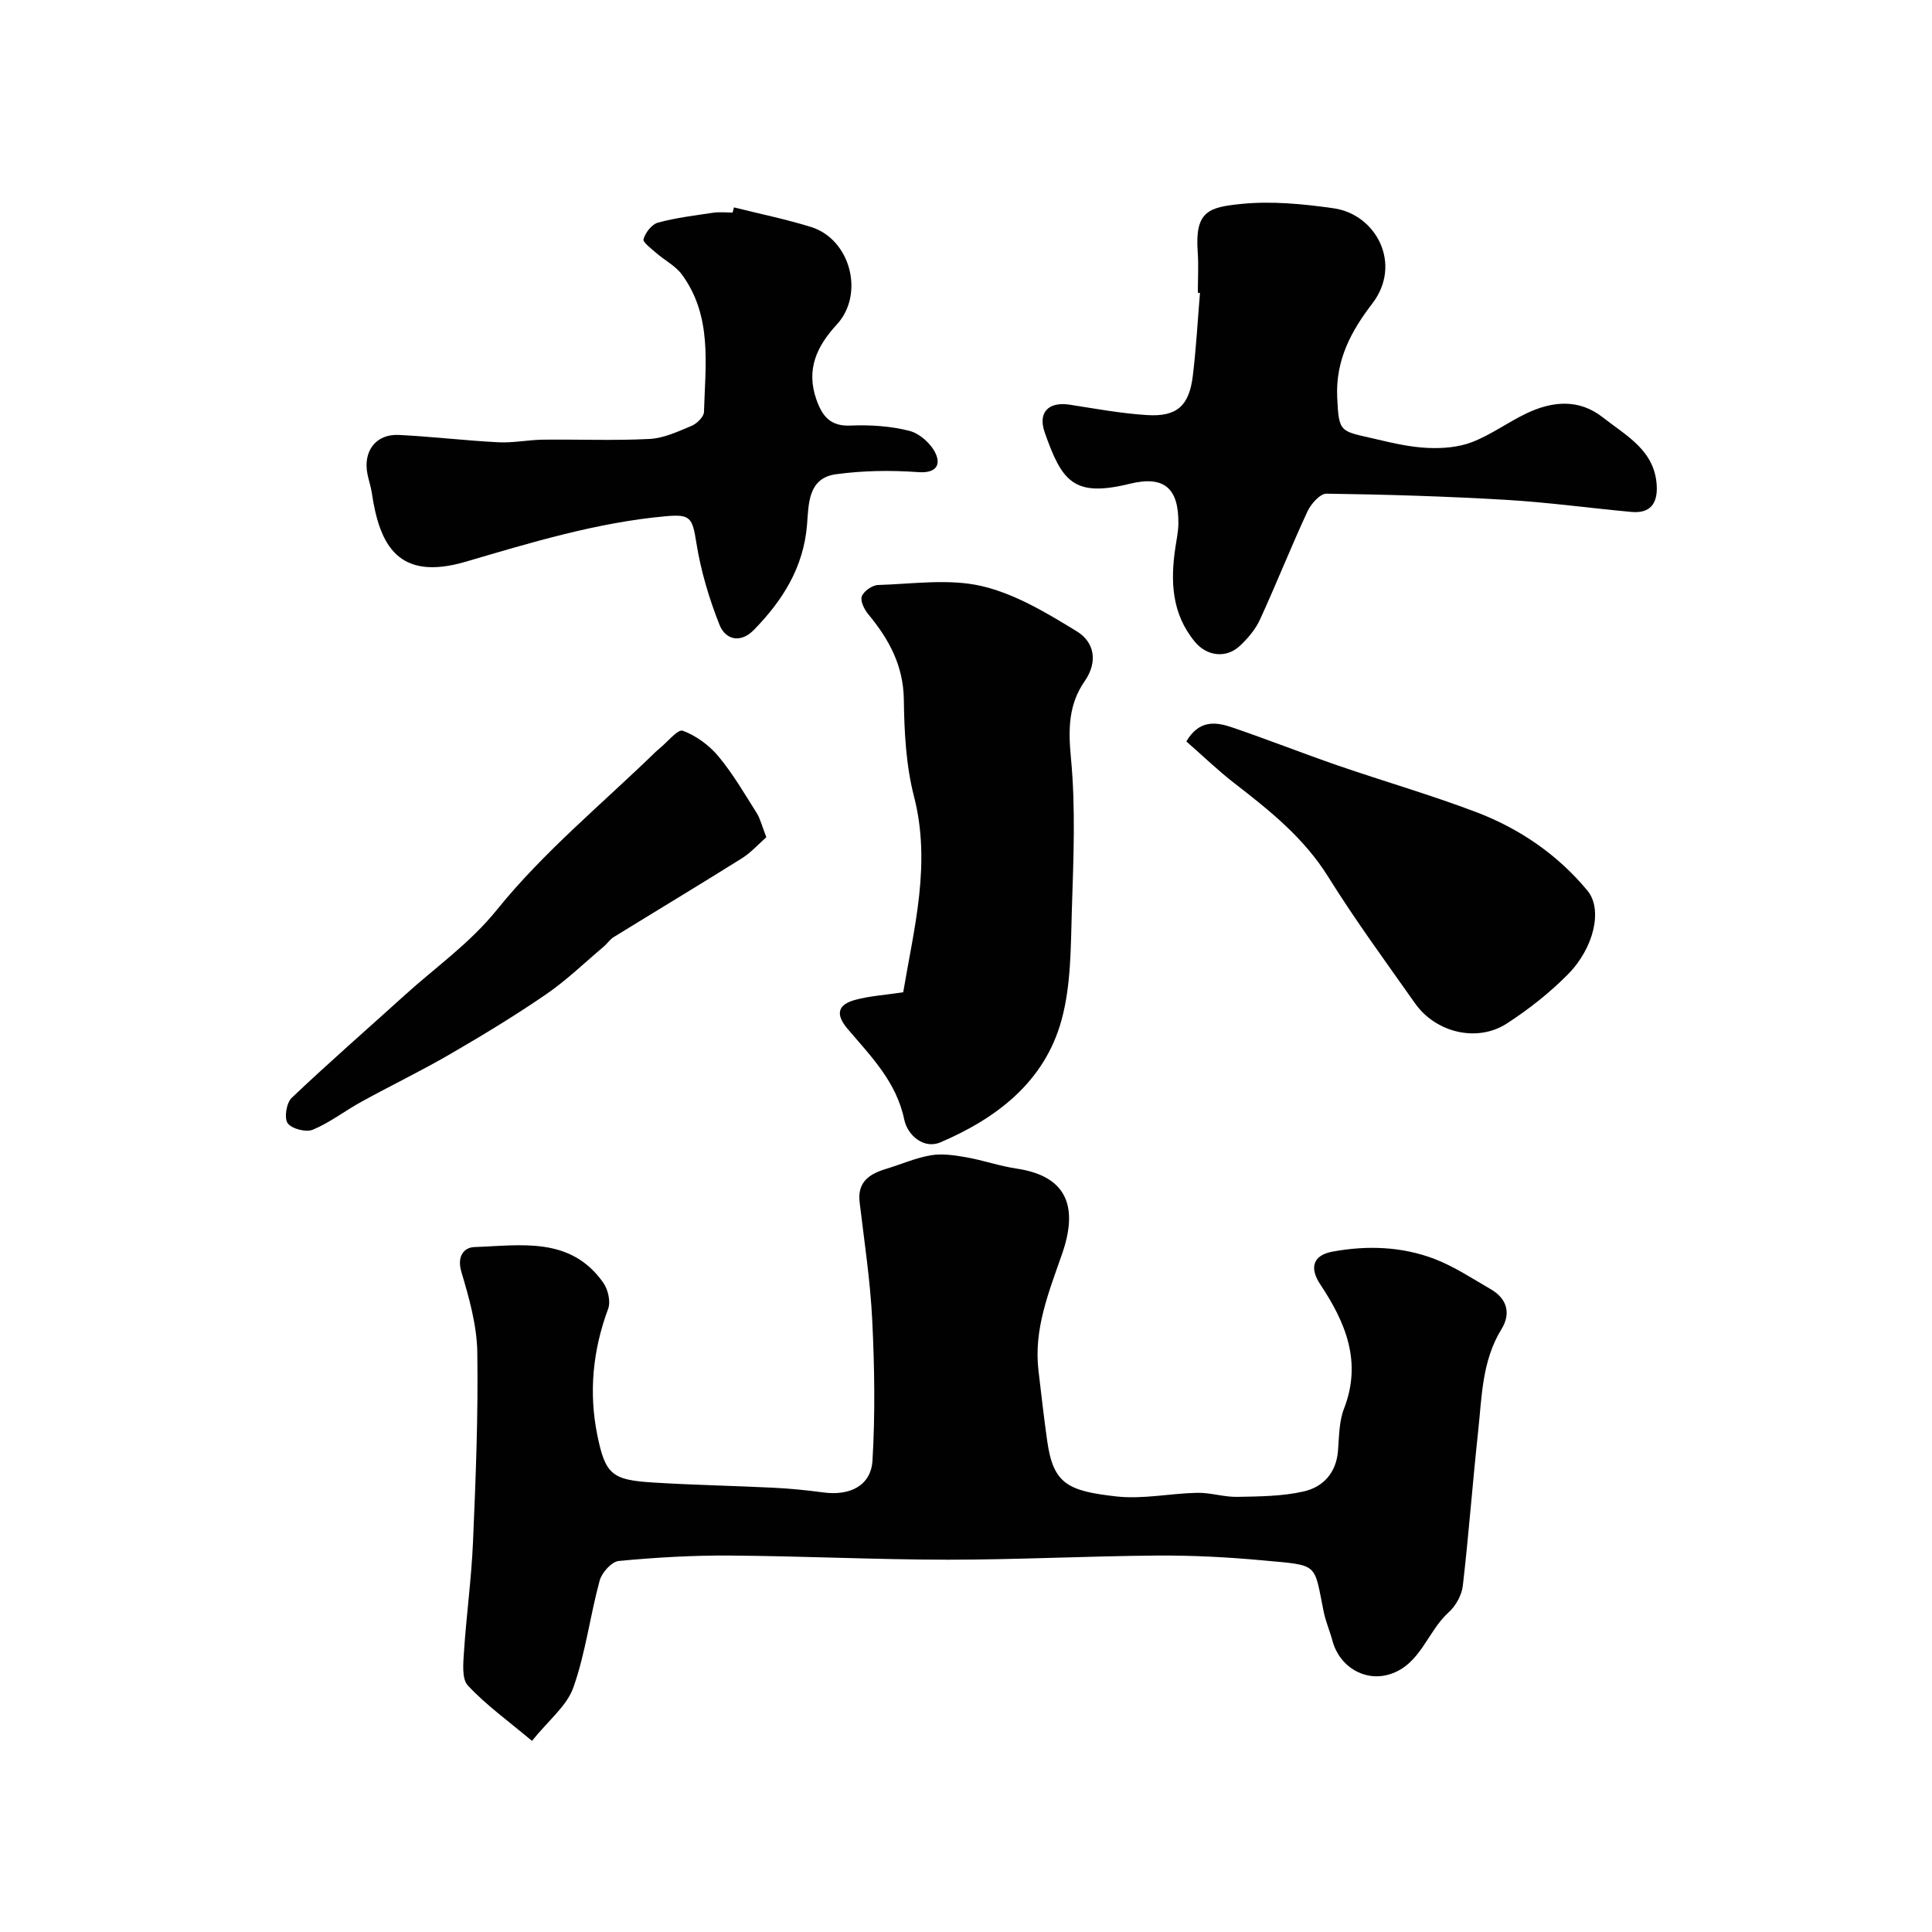
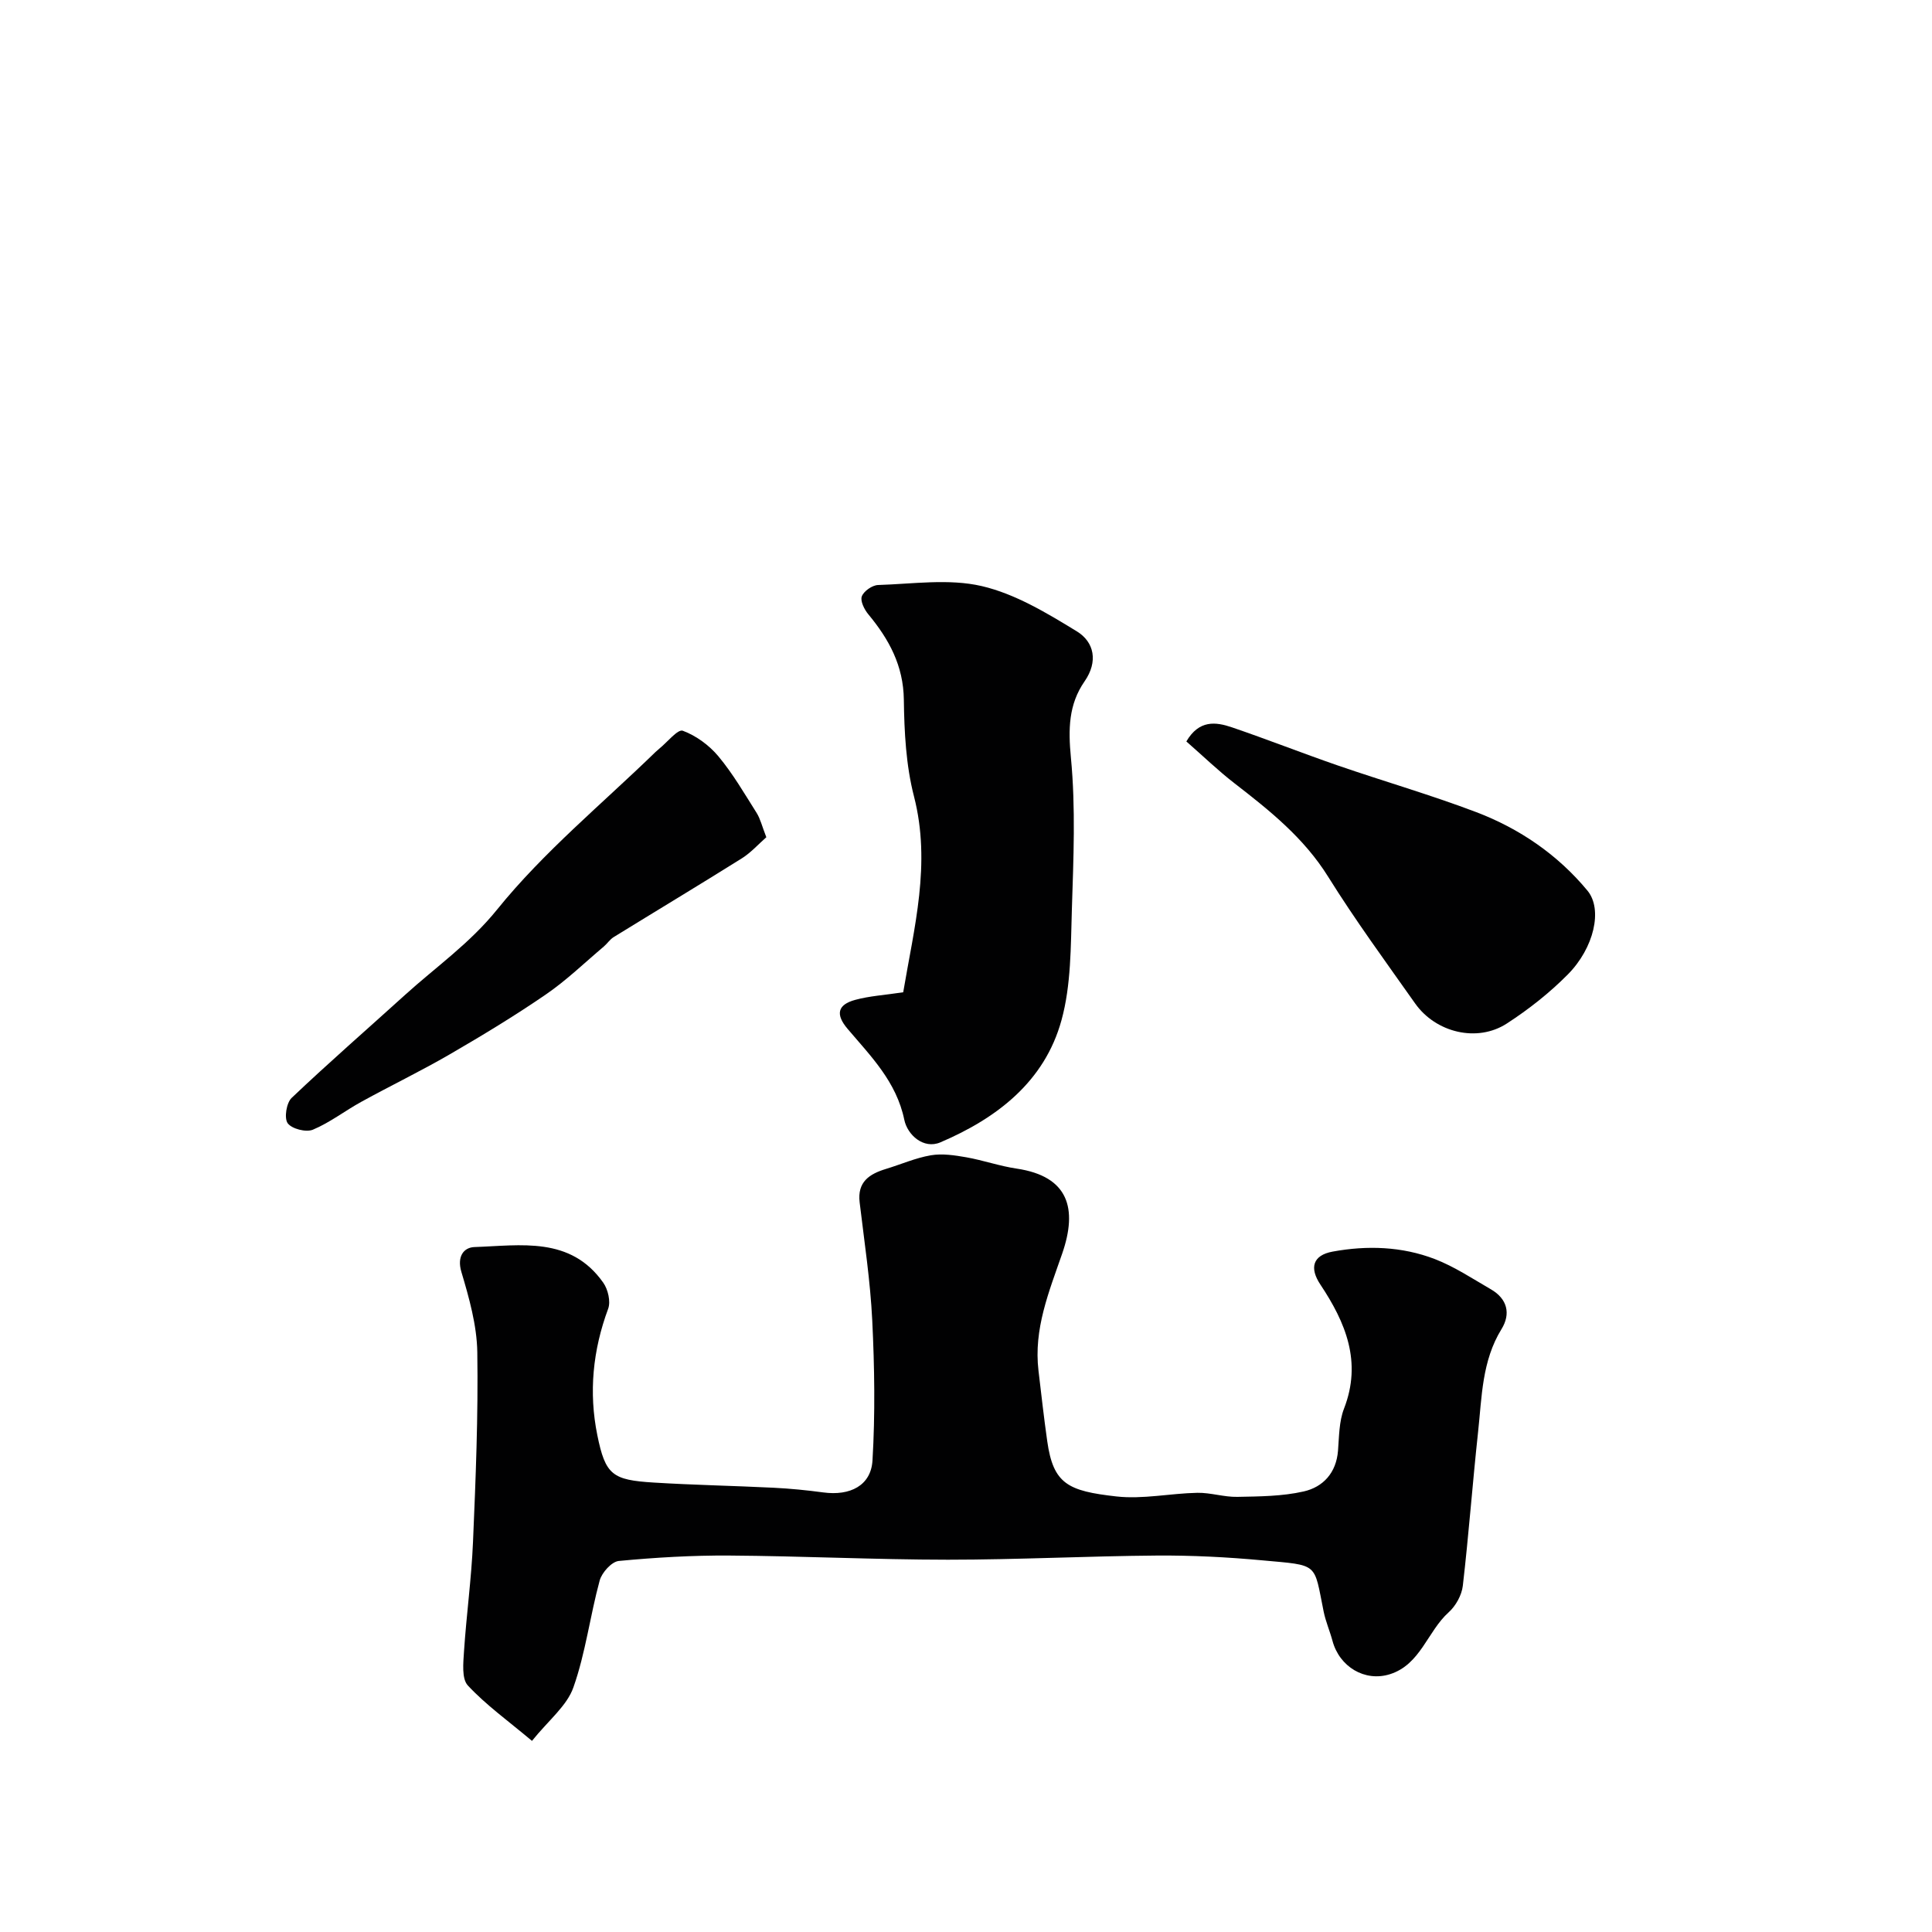
<svg xmlns="http://www.w3.org/2000/svg" enable-background="new 0 0 400 400" viewBox="0 0 400 400">
  <g fill="#010102">
    <path d="m110.14 360.43c-4.97-4.17-9.53-7.44-13.27-11.46-1.32-1.41-.95-4.71-.8-7.12.5-7.54 1.54-15.06 1.86-22.6.56-13.09 1.09-26.2.89-39.29-.09-5.58-1.69-11.23-3.3-16.64-.95-3.21.52-5.05 2.7-5.13 9.6-.32 19.89-2.27 26.68 7.38.98 1.39 1.57 3.9 1.01 5.4-3.18 8.57-4.04 17.32-2.24 26.17 1.68 8.25 3.11 9.28 11.7 9.81 8.25.51 16.53.66 24.79 1.07 3.44.17 6.88.51 10.29.97 5.53.75 9.88-1.4 10.19-6.62.57-9.63.42-19.34-.05-28.99-.4-8.17-1.64-16.3-2.61-24.44-.51-4.25 2.01-5.88 5.46-6.93 3.1-.94 6.12-2.28 9.28-2.82 2.35-.4 4.92-.01 7.32.41 3.52.62 6.93 1.83 10.46 2.35 10.76 1.6 12.63 8.28 9.42 17.58-2.76 7.97-5.94 15.63-4.91 24.27.58 4.87 1.12 9.74 1.81 14.59 1.26 8.88 4.31 10.3 14.29 11.43 5.49.62 11.17-.64 16.78-.75 2.76-.05 5.54.9 8.29.84 4.59-.09 9.29-.11 13.73-1.12 4.02-.91 6.75-3.85 7.11-8.43.23-2.93.21-6.05 1.24-8.71 3.77-9.7.32-17.87-4.9-25.71-2.28-3.43-1.59-6.05 2.55-6.81 7.14-1.31 14.34-1.07 21.14 1.54 4.08 1.57 7.82 4.07 11.63 6.27 3.4 1.97 4.15 5.06 2.19 8.24-4.07 6.6-4.06 14.04-4.85 21.3-1.15 10.61-1.93 21.25-3.16 31.85-.23 1.94-1.46 4.16-2.93 5.48-4.41 3.97-5.82 10.82-12.17 12.82-5.19 1.63-10.44-1.54-11.88-6.9-.55-2.04-1.41-4-1.83-6.06-2.08-10.23-.88-9.53-12.73-10.62-7.23-.67-14.52-1.04-21.78-.99-14.43.11-28.85.86-43.28.86-15.1-.01-30.19-.76-45.29-.86-7.62-.05-15.27.4-22.85 1.12-1.48.14-3.51 2.4-3.96 4.04-2 7.33-2.92 15-5.44 22.12-1.33 3.83-5.12 6.79-8.58 11.09z" />
-     <path d="m248 60.61c0-2.83.17-5.67-.03-8.49-.61-8.43 2.33-9.21 8.93-9.89 6.31-.65 12.87-.01 19.2.89 8.79 1.24 14.33 11.53 7.99 19.77-4.31 5.6-7.57 11.61-7.24 19.3.34 7.7.63 6.97 8.26 8.78 3.47.82 7.02 1.62 10.56 1.77 3.02.13 6.3-.13 9.08-1.2 3.92-1.51 7.42-4.1 11.24-5.93 5.37-2.57 10.9-3.11 15.88.82 4.8 3.79 10.75 6.79 11.14 14.13.19 3.72-1.38 5.78-5.23 5.43-8.65-.79-17.27-1.99-25.94-2.5-12.38-.73-24.79-1.11-37.2-1.28-1.34-.02-3.24 2.14-3.96 3.71-3.42 7.38-6.42 14.95-9.81 22.35-.93 2.03-2.51 3.89-4.16 5.44-2.87 2.69-6.88 2.13-9.31-.82-4.84-5.84-5.1-12.57-4.04-19.6.24-1.62.59-3.24.61-4.86.09-7.36-2.94-10.02-10.06-8.27-11.66 2.87-14.05-.52-17.6-10.59-1.49-4.23.79-6.46 5.19-5.78 5.33.83 10.67 1.82 16.04 2.15 6.12.37 8.65-1.92 9.41-8.05.7-5.71 1.01-11.48 1.49-17.22-.15-.04-.29-.05-.44-.06z" />
    <path d="m187 205.44c2.24-13.34 5.82-26.6 2.23-40.56-1.66-6.44-2.01-13.33-2.1-20.02-.09-7.07-3.08-12.52-7.35-17.67-.83-1-1.71-2.76-1.35-3.72.41-1.09 2.16-2.31 3.36-2.35 7.17-.22 14.65-1.36 21.46.22 6.93 1.61 13.49 5.58 19.69 9.37 3.63 2.22 4.44 6.27 1.62 10.34-3.34 4.81-3.4 9.92-2.84 15.81 1 10.39.53 20.95.2 31.42-.24 7.68-.14 15.64-2.15 22.94-3.49 12.73-13.39 20.3-25.07 25.29-3.5 1.49-6.83-1.56-7.47-4.65-1.63-7.89-6.91-13.15-11.75-18.85-2.52-2.97-2.11-5 1.59-6 2.97-.81 6.1-.99 9.93-1.57z" />
-     <path d="m151.96 42.94c5.32 1.33 10.71 2.43 15.94 4.05 8.17 2.53 11.17 13.88 5.35 20.2-4.17 4.52-6.4 9.32-4.23 15.51 1.2 3.41 2.84 5.59 7.05 5.41 4.07-.17 8.31.09 12.23 1.1 2.14.55 4.53 2.7 5.44 4.75 1.07 2.39-.04 4.05-3.61 3.79-5.66-.41-11.45-.33-17.07.44-5.8.8-5.63 6.19-5.97 10.43-.71 8.85-5.05 15.7-11 21.79-2.8 2.87-5.9 2.01-7.11-1.01-2.18-5.48-3.9-11.28-4.82-17.1-.82-5.2-1.26-5.88-6.42-5.41-14.21 1.3-27.76 5.43-41.33 9.41-13.93 4.08-17.82-3.35-19.43-14.25-.19-1.28-.62-2.52-.88-3.79-1.01-4.81 1.7-8.45 6.48-8.21 6.89.34 13.75 1.17 20.64 1.52 3.05.15 6.13-.5 9.2-.54 7.35-.09 14.72.23 22.06-.15 2.96-.15 5.91-1.54 8.72-2.72 1.09-.46 2.52-1.86 2.55-2.86.28-9.78 1.78-19.85-4.6-28.5-1.32-1.78-3.53-2.89-5.25-4.4-1.03-.9-2.86-2.24-2.67-2.89.4-1.36 1.72-3.08 3-3.42 3.73-1.01 7.62-1.48 11.46-2.05 1.3-.19 2.66-.03 3.99-.03.09-.36.18-.72.28-1.07z" />
    <path d="m245.62 153.51c2.65-4.52 6.1-4.06 9.45-2.92 7.36 2.51 14.61 5.37 21.96 7.91 9.49 3.27 19.16 6.06 28.55 9.62 9 3.41 16.91 8.82 23.08 16.27 3.22 3.88 1.37 11.88-4.06 17.36-3.78 3.82-8.11 7.23-12.63 10.16-6.12 3.97-14.71 1.91-19-4.18-6.11-8.66-12.39-17.23-17.99-26.21-5.02-8.06-12.11-13.71-19.41-19.36-3.37-2.61-6.46-5.6-9.95-8.65z" />
    <path d="m158.66 173.34c-1.64 1.44-3.18 3.18-5.07 4.37-8.8 5.51-17.7 10.86-26.54 16.31-.79.49-1.33 1.35-2.05 1.96-3.97 3.35-7.74 7.01-12.01 9.93-6.44 4.42-13.14 8.47-19.89 12.39-5.97 3.46-12.21 6.47-18.26 9.8-3.4 1.86-6.52 4.31-10.06 5.79-1.41.59-4.38-.17-5.22-1.34-.76-1.07-.26-4.21.82-5.24 7.65-7.27 15.62-14.2 23.44-21.29 6.42-5.82 13.41-10.66 19.11-17.72 9.63-11.93 21.73-21.86 32.8-32.62.24-.23.49-.45.75-.66 1.66-1.34 3.85-4.11 4.88-3.73 2.76 1.02 5.47 3.01 7.38 5.3 3.01 3.61 5.4 7.74 7.92 11.73.76 1.21 1.09 2.68 2 5.02z" />
  </g>
</svg>